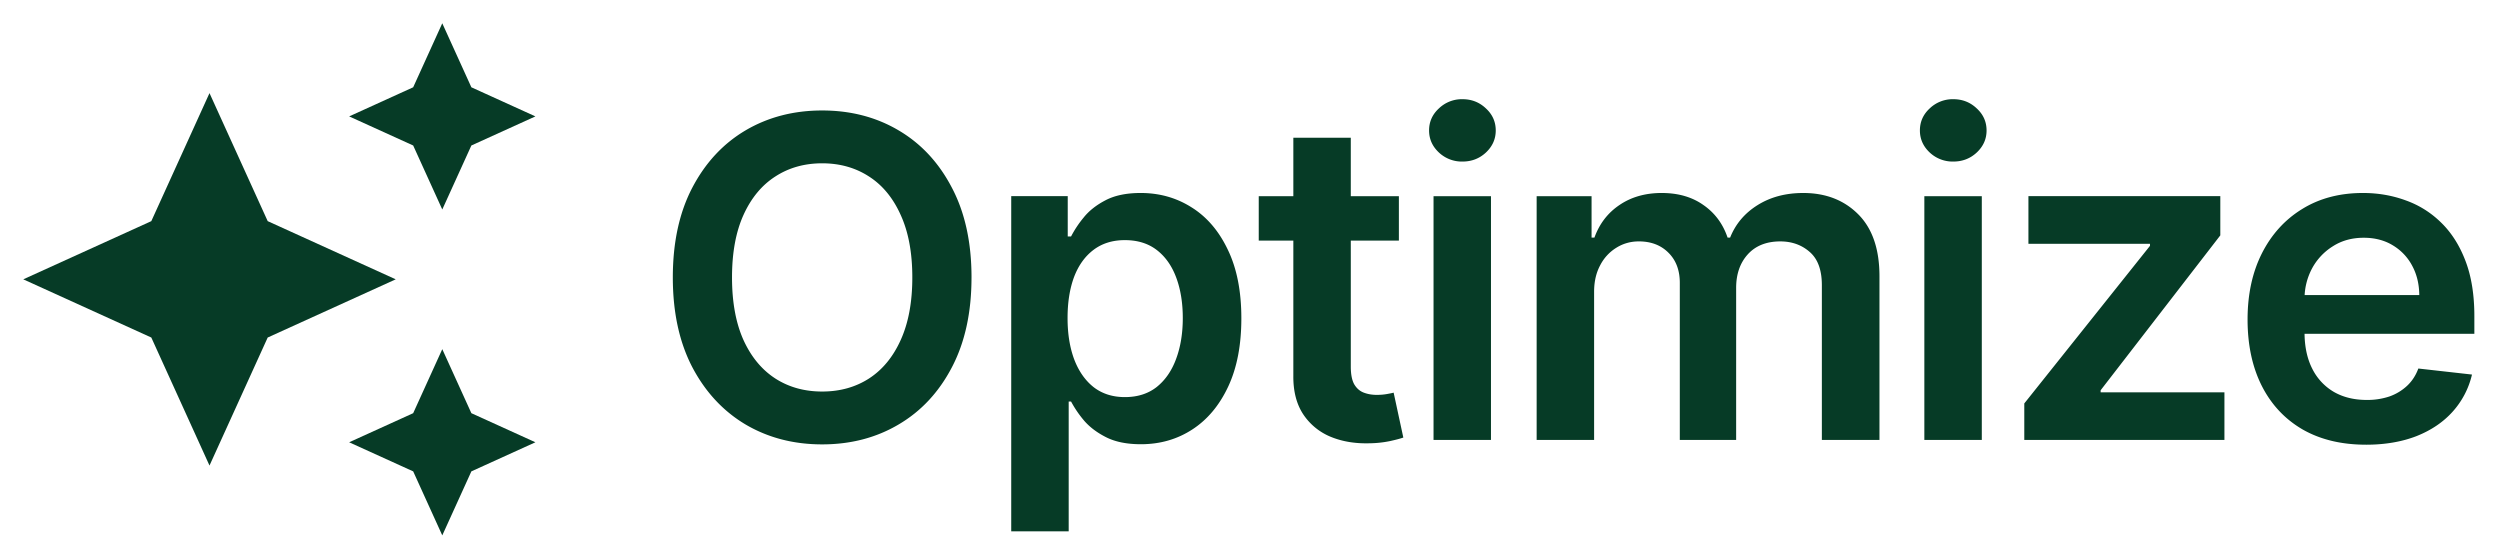
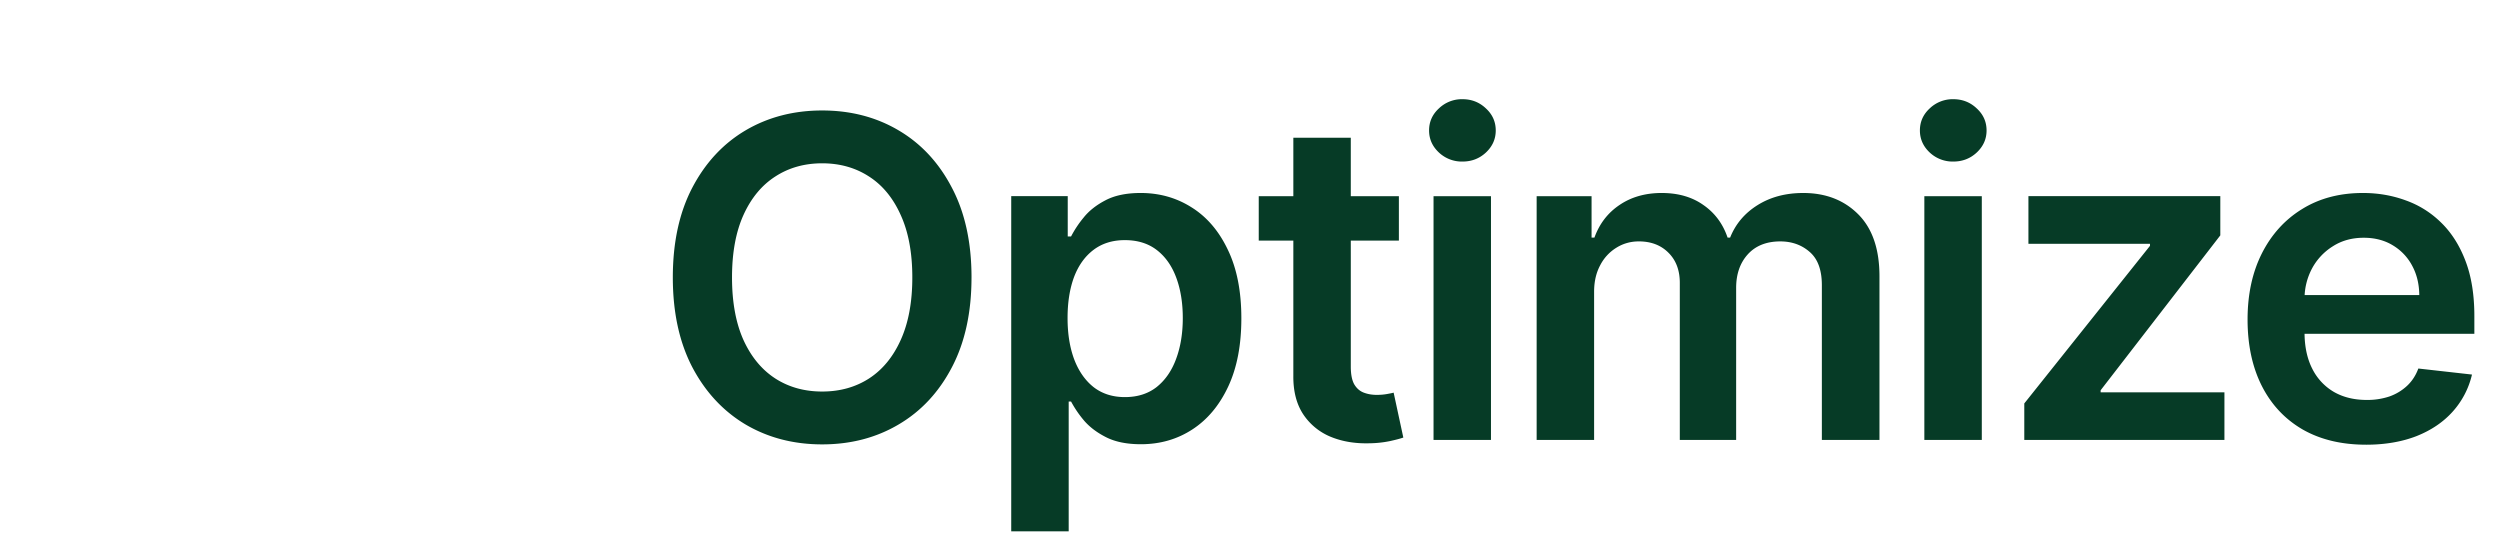
<svg xmlns="http://www.w3.org/2000/svg" width="179" height="40" fill="none">
  <g clip-path="url(#a)">
-     <path fill="#063B26" d="m31.667 15 2.083-4.583 4.584-2.083L33.75 6.25l-2.083-4.583-2.083 4.583L25 8.334l4.584 2.083L31.667 15zm-12.5.834L15 6.667l-4.166 9.167L1.667 20l9.167 4.167L15 33.334l4.167-9.167L28.334 20l-9.167-4.166zM31.667 25l-2.083 4.584L25 31.667l4.584 2.083 2.083 4.584 2.083-4.584 4.584-2.083-4.584-2.083L31.667 25z" />
-   </g>
+     </g>
  <path fill="#063B26" d="M69.56 19.864c0 2.507-.47 4.655-1.409 6.443-.932 1.78-2.204 3.144-3.818 4.09-1.606.948-3.428 1.421-5.466 1.421-2.038 0-3.863-.473-5.477-1.42-1.606-.955-2.879-2.322-3.818-4.102-.932-1.788-1.398-3.932-1.398-6.432 0-2.508.466-4.652 1.398-6.432.939-1.788 2.212-3.155 3.818-4.102 1.614-.947 3.44-1.42 5.477-1.42 2.038 0 3.86.473 5.466 1.42 1.614.947 2.886 2.314 3.818 4.102.94 1.78 1.41 3.924 1.41 6.432zm-4.238 0c0-1.765-.277-3.254-.83-4.466-.545-1.22-1.303-2.14-2.273-2.762-.97-.628-2.087-.943-3.352-.943-1.265 0-2.383.315-3.352.943-.97.622-1.731 1.542-2.284 2.762-.546 1.212-.818 2.7-.818 4.466 0 1.765.272 3.257.818 4.477.553 1.212 1.314 2.133 2.284 2.761.97.622 2.087.932 3.352.932 1.265 0 2.383-.31 3.352-.932.97-.628 1.728-1.549 2.273-2.761.553-1.22.83-2.712.83-4.477zm7.082 18.181v-24h4.046v2.887h.238a7.57 7.57 0 0 1 .898-1.352c.386-.485.91-.898 1.568-1.24.66-.348 1.5-.522 2.523-.522 1.348 0 2.564.345 3.648 1.034 1.09.682 1.954 1.694 2.59 3.034.645 1.334.966 2.97.966 4.91 0 1.916-.314 3.545-.943 4.886-.628 1.34-1.484 2.364-2.568 3.068-1.083.704-2.31 1.057-3.682 1.057-1 0-1.83-.167-2.488-.5-.66-.333-1.19-.735-1.591-1.205a7.804 7.804 0 0 1-.92-1.352h-.171v9.295h-4.114zm4.034-15.272c0 1.128.16 2.117.478 2.966.325.848.791 1.511 1.397 1.988.614.47 1.356.705 2.228.705.909 0 1.67-.243 2.284-.727.613-.493 1.075-1.163 1.386-2.012.318-.856.477-1.83.477-2.92 0-1.084-.155-2.046-.466-2.887-.31-.84-.772-1.5-1.386-1.977-.614-.477-1.379-.716-2.295-.716-.88 0-1.625.231-2.239.693-.614.463-1.08 1.11-1.398 1.944-.31.833-.466 1.814-.466 2.943zm23.722-8.727v3.181H90.126v-3.181h10.034zm-7.557-4.182h4.114V26.25c0 .553.083.977.25 1.273.174.288.401.485.682.59.28.107.59.16.932.16.257 0 .492-.02.704-.057.22-.038.386-.072.5-.102l.693 3.215c-.219.076-.534.16-.943.25a7.711 7.711 0 0 1-1.477.16c-1.03.03-1.958-.125-2.784-.466a4.33 4.33 0 0 1-1.966-1.614c-.477-.727-.712-1.636-.705-2.727V9.864zM102.641 31.5V14.046h4.113V31.5h-4.113zm2.068-19.932a2.4 2.4 0 0 1-1.682-.647c-.47-.44-.705-.966-.705-1.58 0-.621.235-1.148.705-1.58a2.378 2.378 0 0 1 1.682-.659c.659 0 1.219.22 1.682.66.469.431.704.958.704 1.579 0 .614-.235 1.14-.704 1.58-.463.431-1.023.647-1.682.647zm5.315 19.932V14.046h3.932v2.965h.205c.363-1 .966-1.78 1.806-2.34.841-.569 1.845-.853 3.012-.853 1.182 0 2.178.288 2.988.864.819.568 1.394 1.344 1.728 2.33h.182c.386-.97 1.037-1.743 1.954-2.319.924-.583 2.019-.875 3.284-.875 1.606 0 2.917.508 3.932 1.523 1.015 1.015 1.523 2.496 1.523 4.443V31.5h-4.125V20.42c0-1.083-.288-1.875-.864-2.375-.576-.507-1.28-.76-2.114-.76-.992 0-1.768.31-2.329.93-.553.614-.83 1.414-.83 2.399V31.5h-4.034V20.25c0-.901-.272-1.621-.818-2.16-.538-.537-1.242-.806-2.114-.806-.59 0-1.128.152-1.613.455A3.17 3.17 0 0 0 114.57 19c-.288.538-.432 1.167-.432 1.886V31.5h-4.114zm27.759 0V14.046h4.114V31.5h-4.114zm2.068-19.932a2.402 2.402 0 0 1-1.682-.647c-.469-.44-.704-.966-.704-1.58 0-.621.235-1.148.704-1.58a2.38 2.38 0 0 1 1.682-.659c.659 0 1.22.22 1.682.66.47.431.705.958.705 1.579 0 .614-.235 1.14-.705 1.58-.462.431-1.023.647-1.682.647zm5.088 19.932v-2.614l9-11.284v-.148h-8.704v-3.409h13.739v2.807l-8.569 11.091v.148h8.864V31.5h-14.33zm24.464.34c-1.75 0-3.262-.363-4.534-1.09-1.265-.735-2.239-1.773-2.921-3.114-.682-1.348-1.022-2.935-1.022-4.761 0-1.796.34-3.371 1.022-4.727.69-1.364 1.652-2.425 2.887-3.182 1.234-.765 2.685-1.148 4.352-1.148 1.076 0 2.091.174 3.045.523.962.34 1.811.871 2.546 1.59.742.72 1.326 1.637 1.75 2.75.424 1.107.636 2.425.636 3.955v1.262h-14.307v-2.773h10.364c-.008-.788-.178-1.489-.511-2.102a3.727 3.727 0 0 0-1.398-1.466c-.591-.356-1.28-.534-2.068-.534-.841 0-1.58.204-2.216.613a4.223 4.223 0 0 0-1.489 1.591 4.589 4.589 0 0 0-.534 2.148v2.42c0 1.016.186 1.887.557 2.614a3.97 3.97 0 0 0 1.557 1.66c.666.378 1.447.567 2.341.567a4.97 4.97 0 0 0 1.625-.25 3.613 3.613 0 0 0 1.261-.761c.356-.333.625-.746.807-1.239l3.841.432a5.993 5.993 0 0 1-1.387 2.66c-.674.75-1.538 1.333-2.591 1.75-1.053.408-2.257.613-3.613.613z" />
  <defs>
    <clipPath id="a">
-       <path fill="#fff" d="M0 0h40v40H0z" />
-     </clipPath>
+       </clipPath>
  </defs>
</svg>